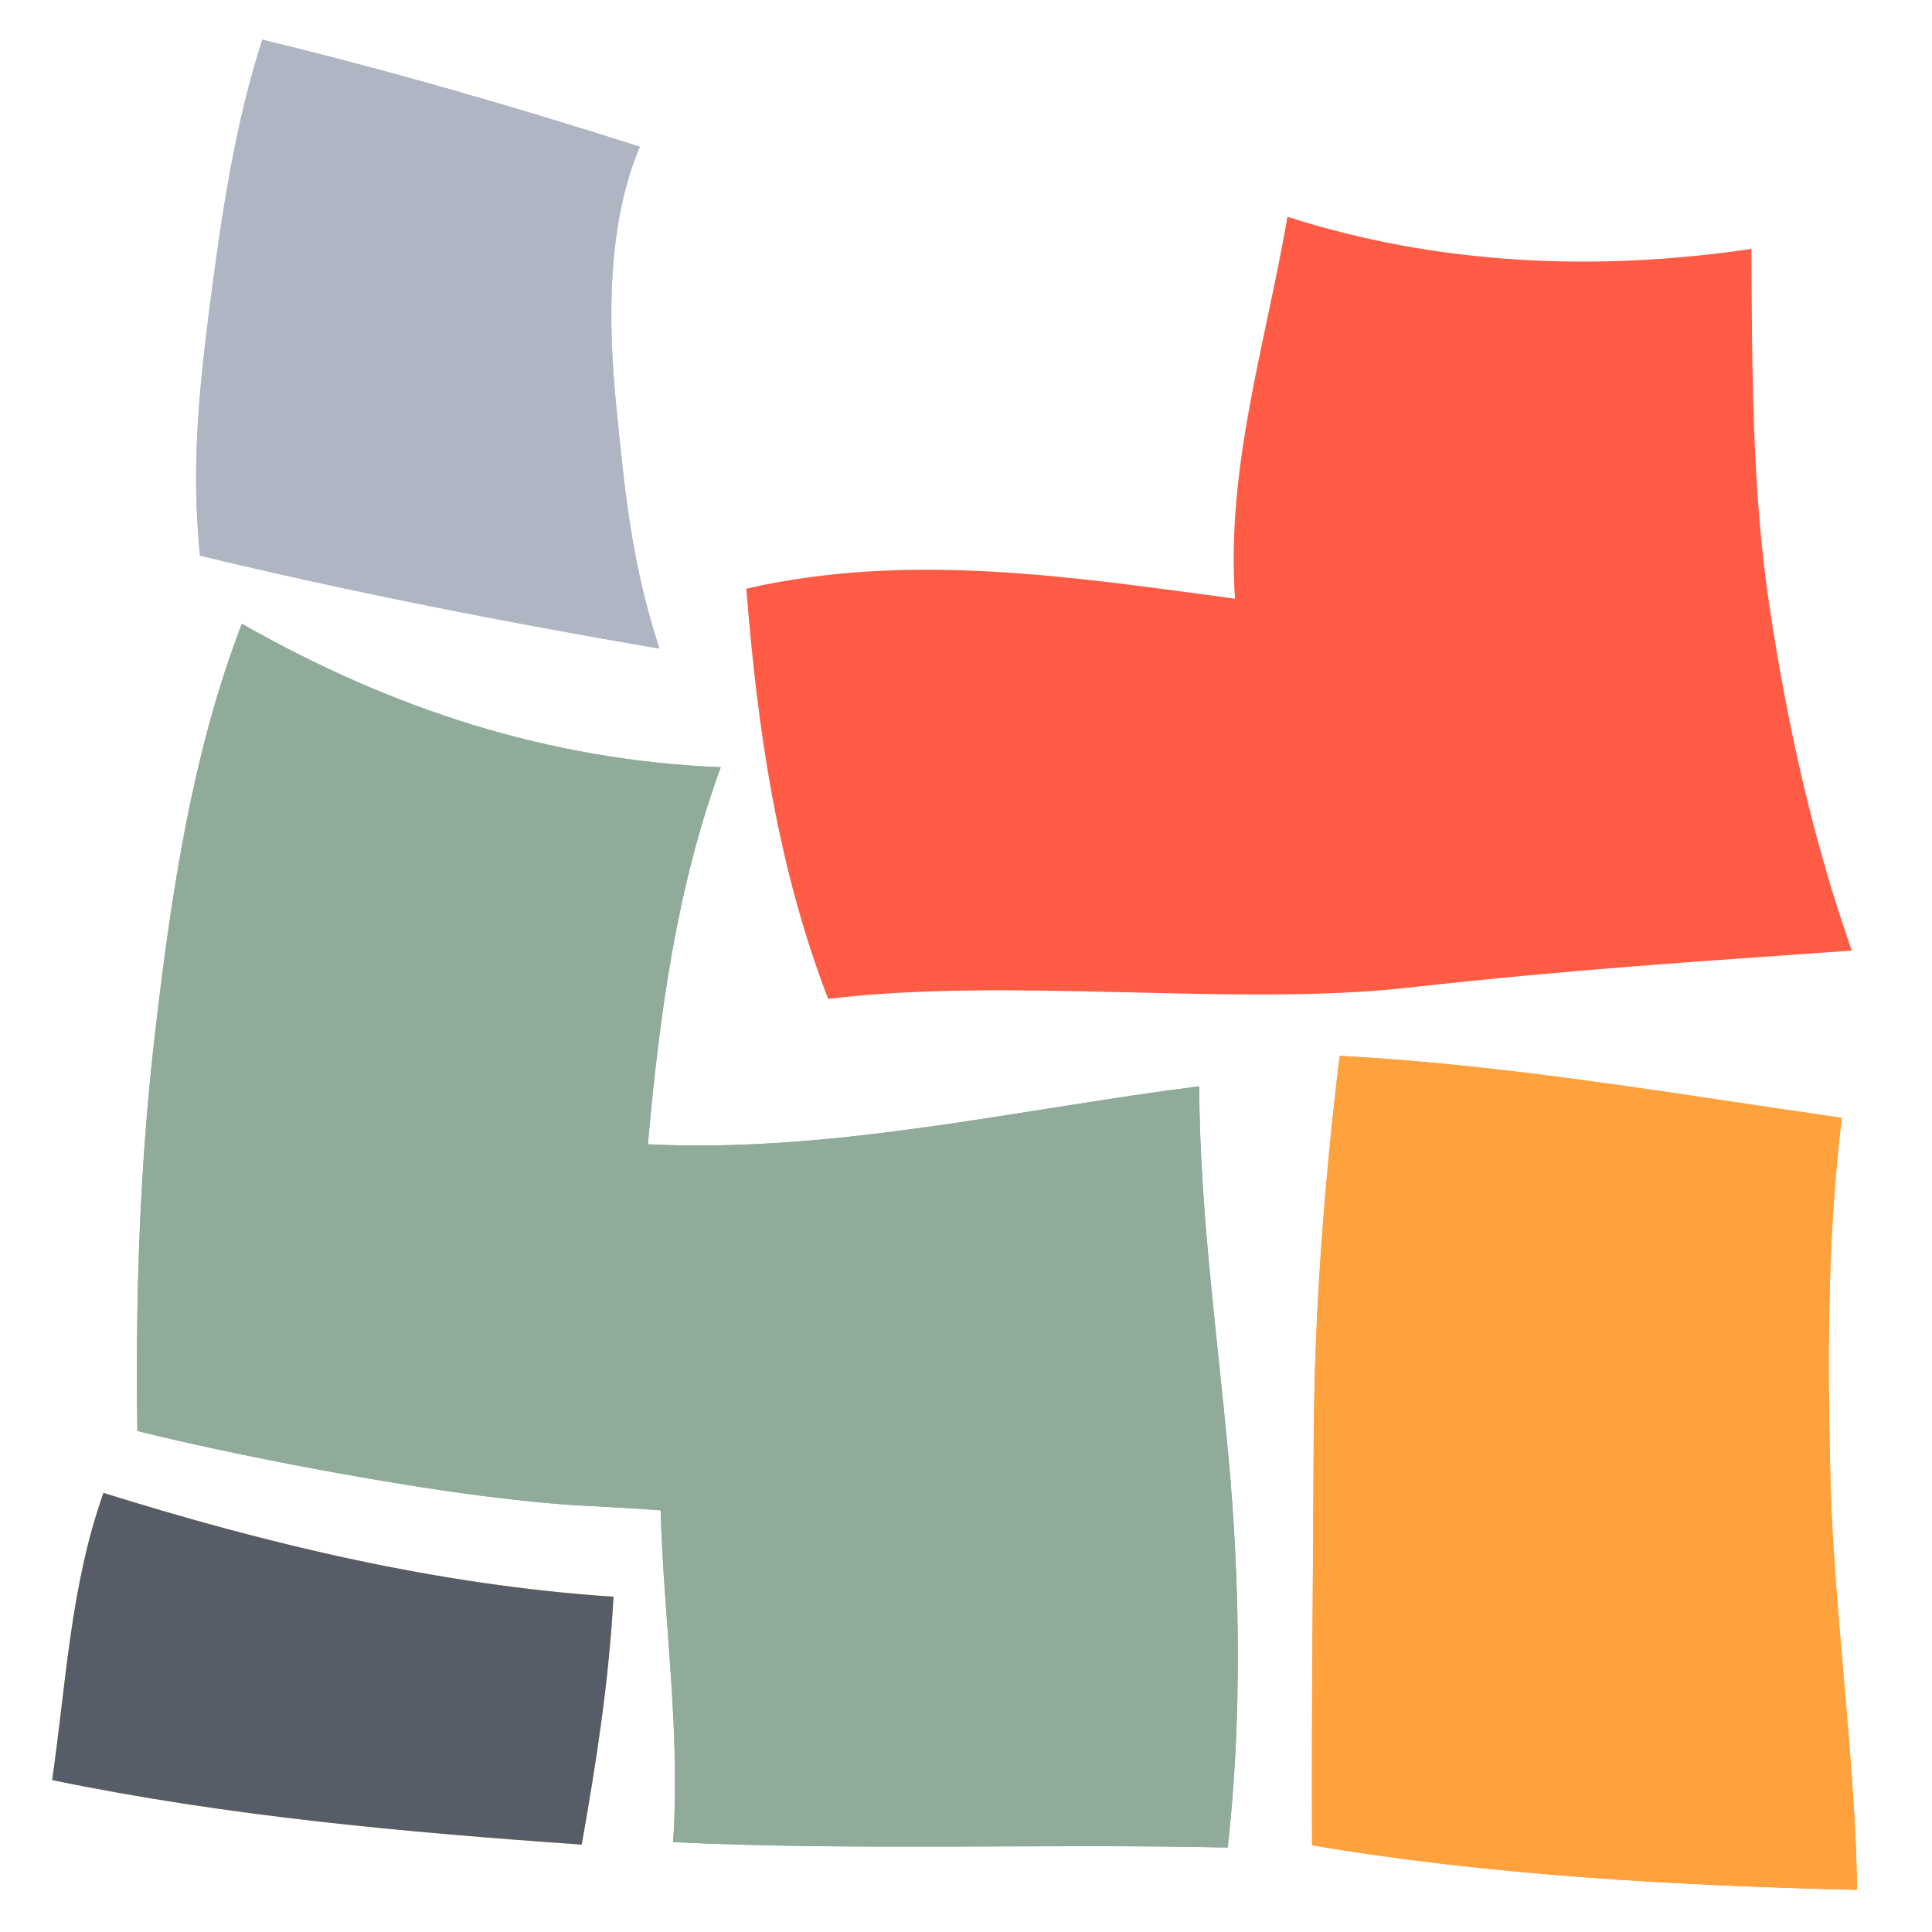
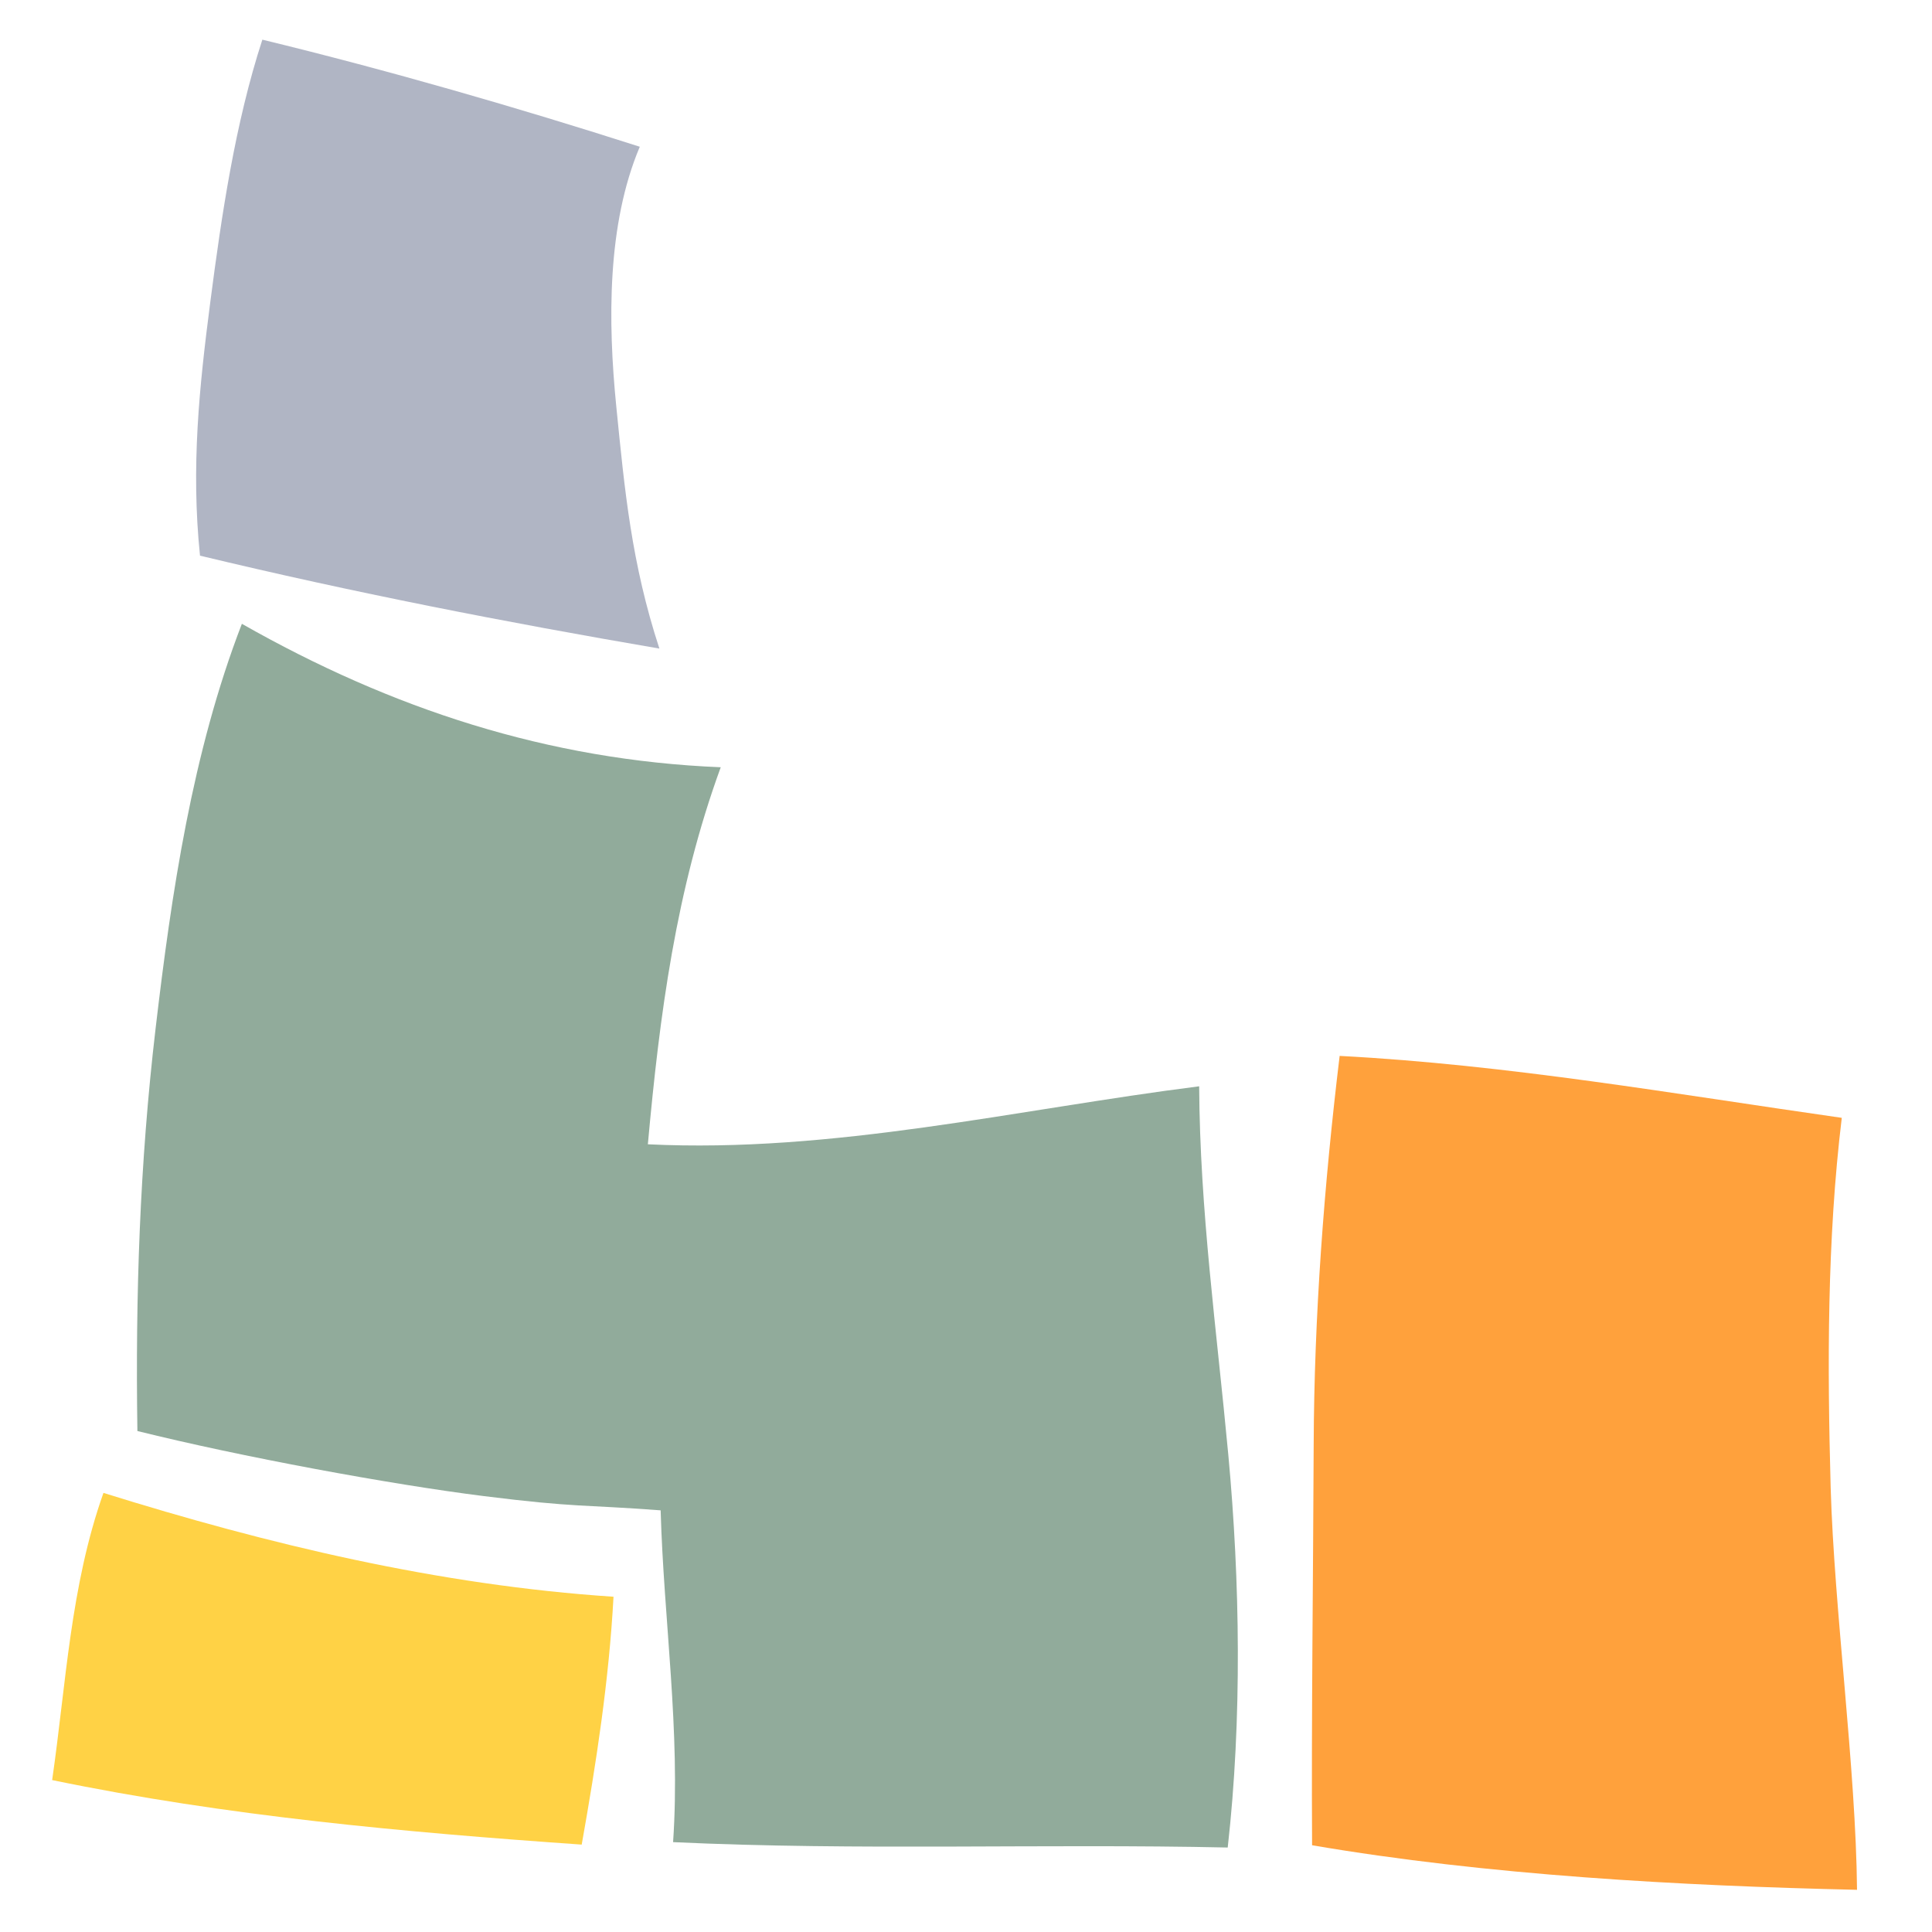
<svg xmlns="http://www.w3.org/2000/svg" width="500px" height="500px" viewBox="0 0 500 500" version="1.1">
  <title>Artboard</title>
  <g id="Artboard" stroke="none" stroke-width="1" fill="none" fill-rule="evenodd">
    <g id="Group-11" transform="translate(250.5, 250) scale(-1, 1) translate(-250.5, -250) translate(13, 10)" fill-rule="nonzero">
-       <path d="M146.186,156.974 C105.15,167.693 63.897,179.392 20.982,174.969 C19.404,138.639 20.138,102.645 29.054,67.012 C76.336,66.974 133.573,52.11 177.998,51.606 C222.424,51.103 251.988,49.232 293.511,47.144 C286.945,77.298 284.083,107.374 283.237,138.099 C282.392,168.825 286.325,199.983 289.852,230.538 C249.269,229.525 208.694,236.317 171.703,253.416 C162.016,221.277 147.994,190.971 146.186,156.974 Z" id="Shape" fill="#FF5B45" transform="translate(156.917, 150.28) rotate(-173) translate(-156.917, -150.28) " />
      <path d="M331.304,386.347 C377.174,382.578 423.432,384.068 469.368,386.474 C470.536,408.027 471.193,429.593 469.721,451.146 C424.317,448.597 379.281,453.733 335.427,461.731 C329.865,436.759 331.855,411.493 331.304,386.347 Z" id="Shape" fill="#FFD245" transform="translate(400.937, 422.894) rotate(173) translate(-400.937, -422.894) " />
+       <path d="M166.113,354.579 C171.985,322.342 178.942,292.316 181.943,260.204 C228.522,270.294 274.824,285.752 322.769,287.591 C322.657,253.837 321.265,221.393 312.485,188.743 C357.141,190.825 398.641,181.129 439.179,162.563 C449.075,196.856 451.251,233.611 452.295,268.87 C453.338,304.129 451.486,338.093 447.907,373.03 C420.588,377.333 381.364,381.085 357.132,381.992 C332.9,382.899 331.337,381.913 311.216,381.677 C307.932,410.005 301.076,438.175 300.524,466.937 C252.625,465.012 205.179,458.942 157.411,455.816 C156.578,422.403 160.249,386.809 166.113,354.579 Z" id="Shape" fill="#91AB9B" transform="translate(304.939, 314.75) rotate(-5) translate(-304.939, -314.75) " />
      <path d="M138.125,372.843 C140.154,404.449 147.176,445.116 148.575,476.617 C102.929,477.182 52.742,476.183 7.227,470.014 C5.861,436.451 5.079,400.224 4.028,366.595 C2.977,332.965 4.363,299.158 7.226,265.608 C50.942,266.37 94.251,272.44 137.658,277.092 C134.94,308.842 136.155,341.243 138.125,372.843 Z" id="Shape" fill="#FFA13C" transform="translate(76.127, 371.181) scale(-1, 1) rotate(2) translate(-76.127, -371.181) " />
-       <path d="M166.113,354.579 C171.985,322.342 178.942,292.316 181.943,260.204 C228.522,270.294 274.824,285.752 322.769,287.591 C322.657,253.837 321.265,221.393 312.485,188.743 C357.141,190.825 398.641,181.129 439.179,162.563 C449.075,196.856 451.251,233.611 452.295,268.87 C453.338,304.129 451.486,338.093 447.907,373.03 C420.588,377.333 381.364,381.085 357.132,381.992 C332.9,382.899 331.337,381.913 311.216,381.677 C307.932,410.005 301.076,438.175 300.524,466.937 C252.625,465.012 205.179,458.942 157.411,455.816 C156.578,422.403 160.249,386.809 166.113,354.579 Z" id="Shape" fill="#91AB9B" transform="translate(304.939, 314.75) rotate(-5) translate(-304.939, -314.75) " />
-       <path d="M374.419,37.399 C395.208,30.361 413.137,24.427 433.041,12.406 C435.354,52.665 436.731,93.009 436.355,133.66 C414.563,141.104 393.97,143.658 371.656,145.843 C349.342,148.027 325.279,149.981 302.609,147.975 C302.992,114.26 304.877,79.694 307.637,46.564 C329.147,50.324 353.631,44.428 374.419,37.399 Z" id="Shape" fill="#B0B5C4" transform="translate(369.513, 80.609) scale(-1, 1) rotate(103) translate(-369.513, -80.609) " />
-       <path d="M331.304,386.347 C377.174,382.578 423.432,384.068 469.368,386.474 C470.536,408.027 471.193,429.593 469.721,451.146 C424.317,448.597 379.281,453.733 335.427,461.731 C329.865,436.759 331.855,411.493 331.304,386.347 Z" id="Shape" fill="#575C69" transform="translate(400.937, 422.894) rotate(173) translate(-400.937, -422.894) " />
-       <path d="M138.125,372.843 C140.154,404.449 147.176,445.116 148.575,476.617 C102.929,477.182 52.742,476.183 7.227,470.014 C5.861,436.451 5.079,400.224 4.028,366.595 C2.977,332.965 4.363,299.158 7.226,265.608 C50.942,266.37 94.251,272.44 137.658,277.092 C134.94,308.842 136.155,341.243 138.125,372.843 Z" id="Shape" fill="#FFA13C" transform="translate(76.127, 371.181) scale(-1, 1) rotate(2) translate(-76.127, -371.181) " />
-       <path d="M166.113,354.579 C171.985,322.342 178.942,292.316 181.943,260.204 C228.522,270.294 274.824,285.752 322.769,287.591 C322.657,253.837 321.265,221.393 312.485,188.743 C357.141,190.825 398.641,181.129 439.179,162.563 C449.075,196.856 451.251,233.611 452.295,268.87 C453.338,304.129 451.486,338.093 447.907,373.03 C420.588,377.333 381.364,381.085 357.132,381.992 C332.9,382.899 331.337,381.913 311.216,381.677 C307.932,410.005 301.076,438.175 300.524,466.937 C252.625,465.012 205.179,458.942 157.411,455.816 C156.578,422.403 160.249,386.809 166.113,354.579 Z" id="Shape" fill="#91AB9B" transform="translate(304.939, 314.75) rotate(-5) translate(-304.939, -314.75) " />
      <path d="M374.419,37.399 C395.208,30.361 413.137,24.427 433.041,12.406 C435.354,52.665 436.731,93.009 436.355,133.66 C414.563,141.104 393.97,143.658 371.656,145.843 C349.342,148.027 325.279,149.981 302.609,147.975 C302.992,114.26 304.877,79.694 307.637,46.564 C329.147,50.324 353.631,44.428 374.419,37.399 Z" id="Shape" fill="#B0B5C4" transform="translate(369.513, 80.609) scale(-1, 1) rotate(103) translate(-369.513, -80.609) " />
    </g>
  </g>
</svg>